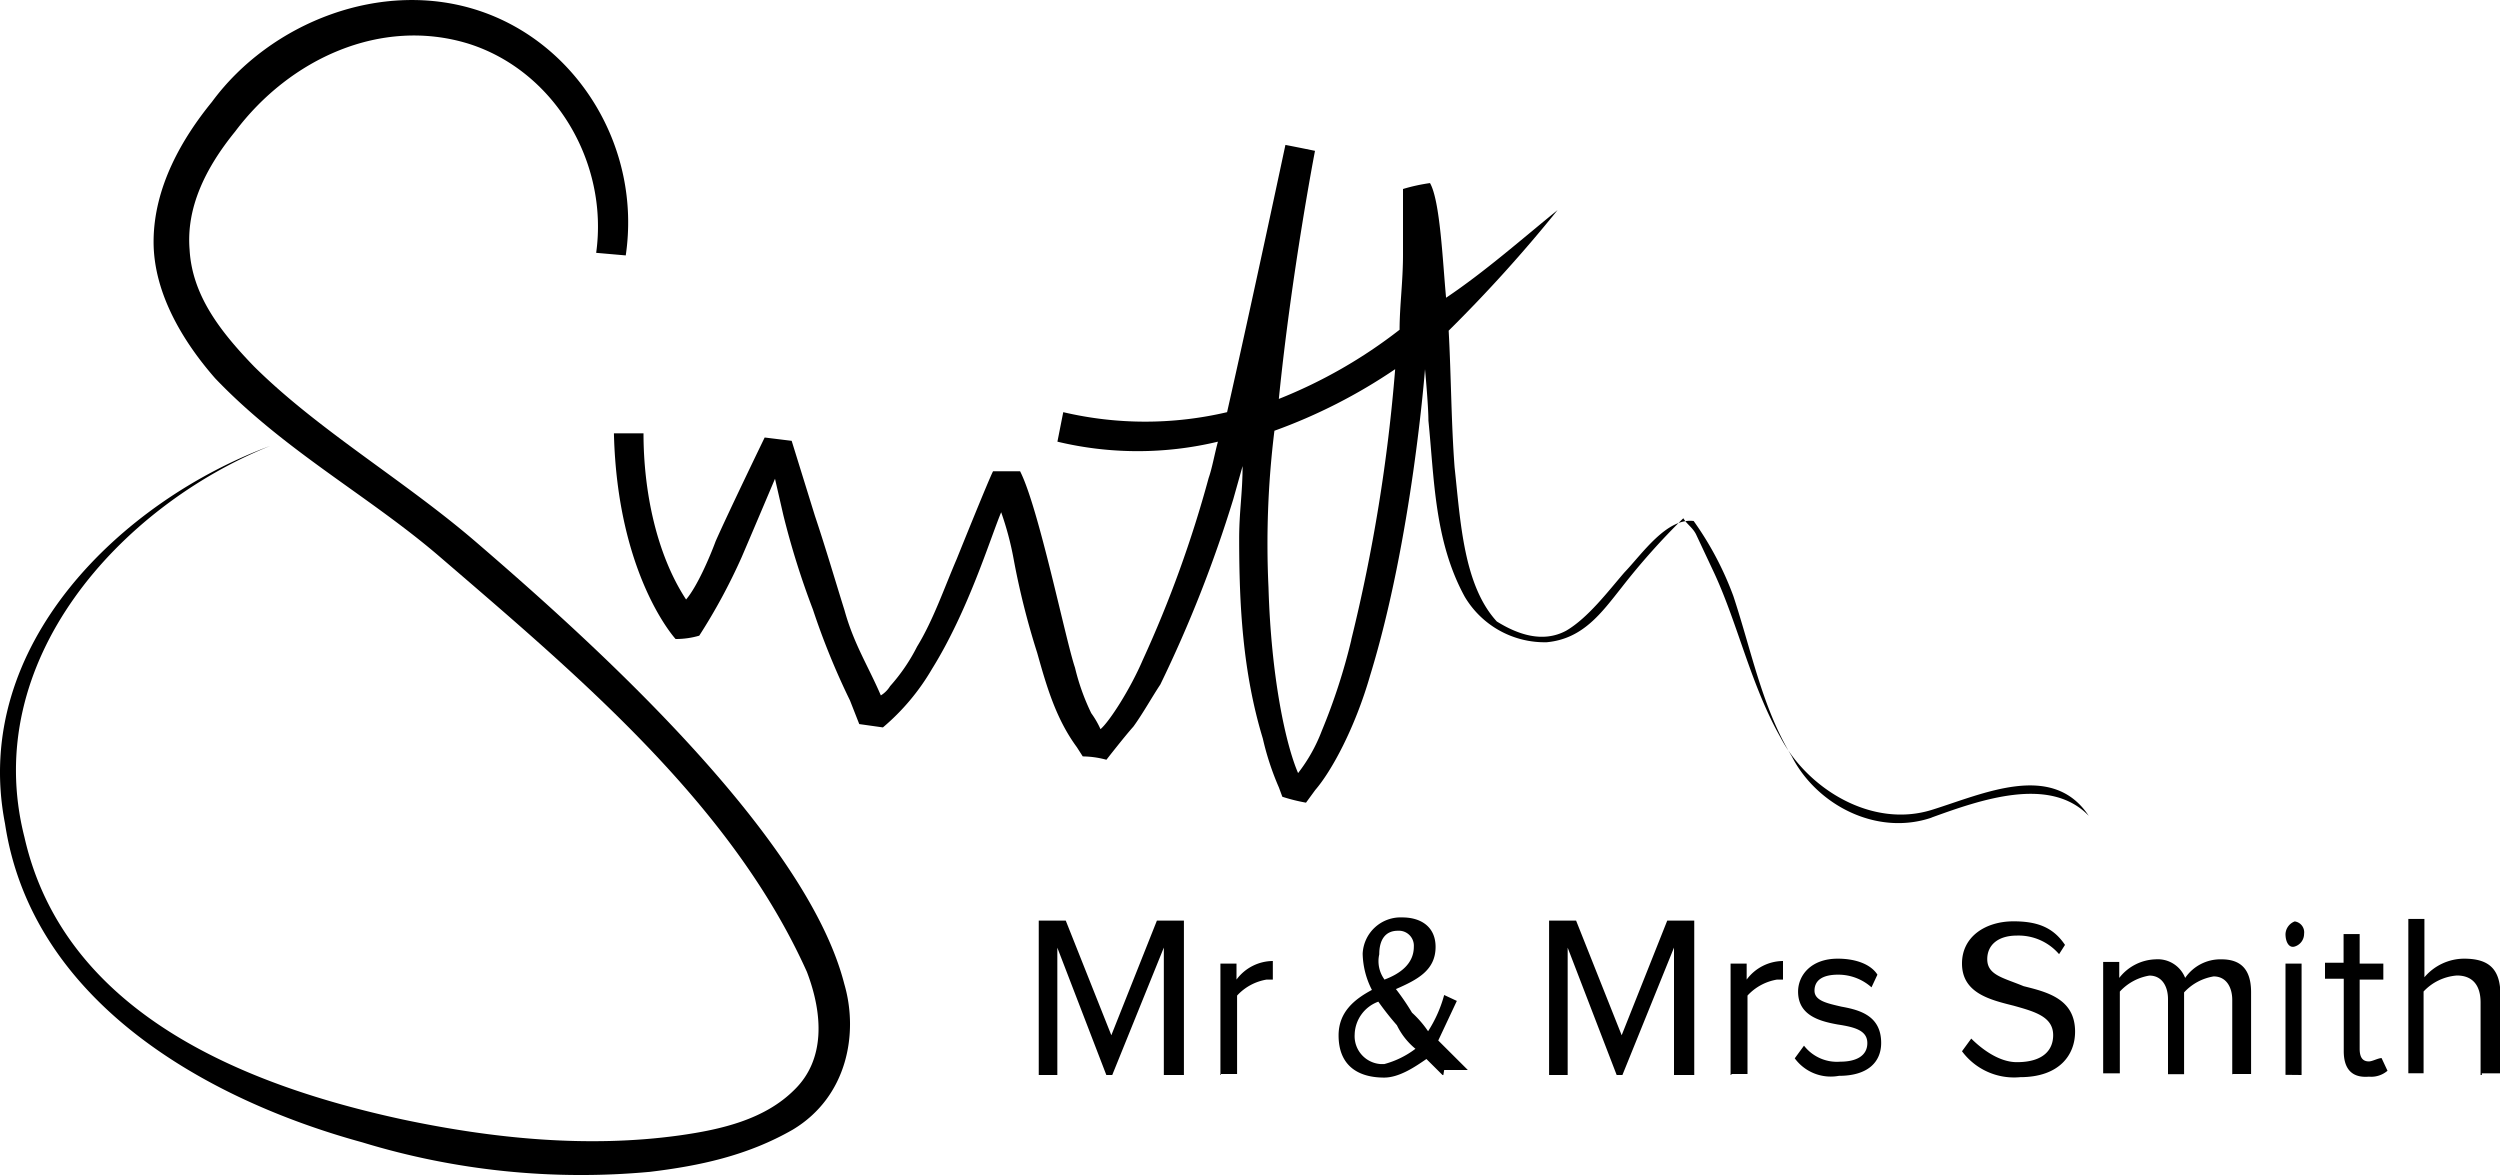
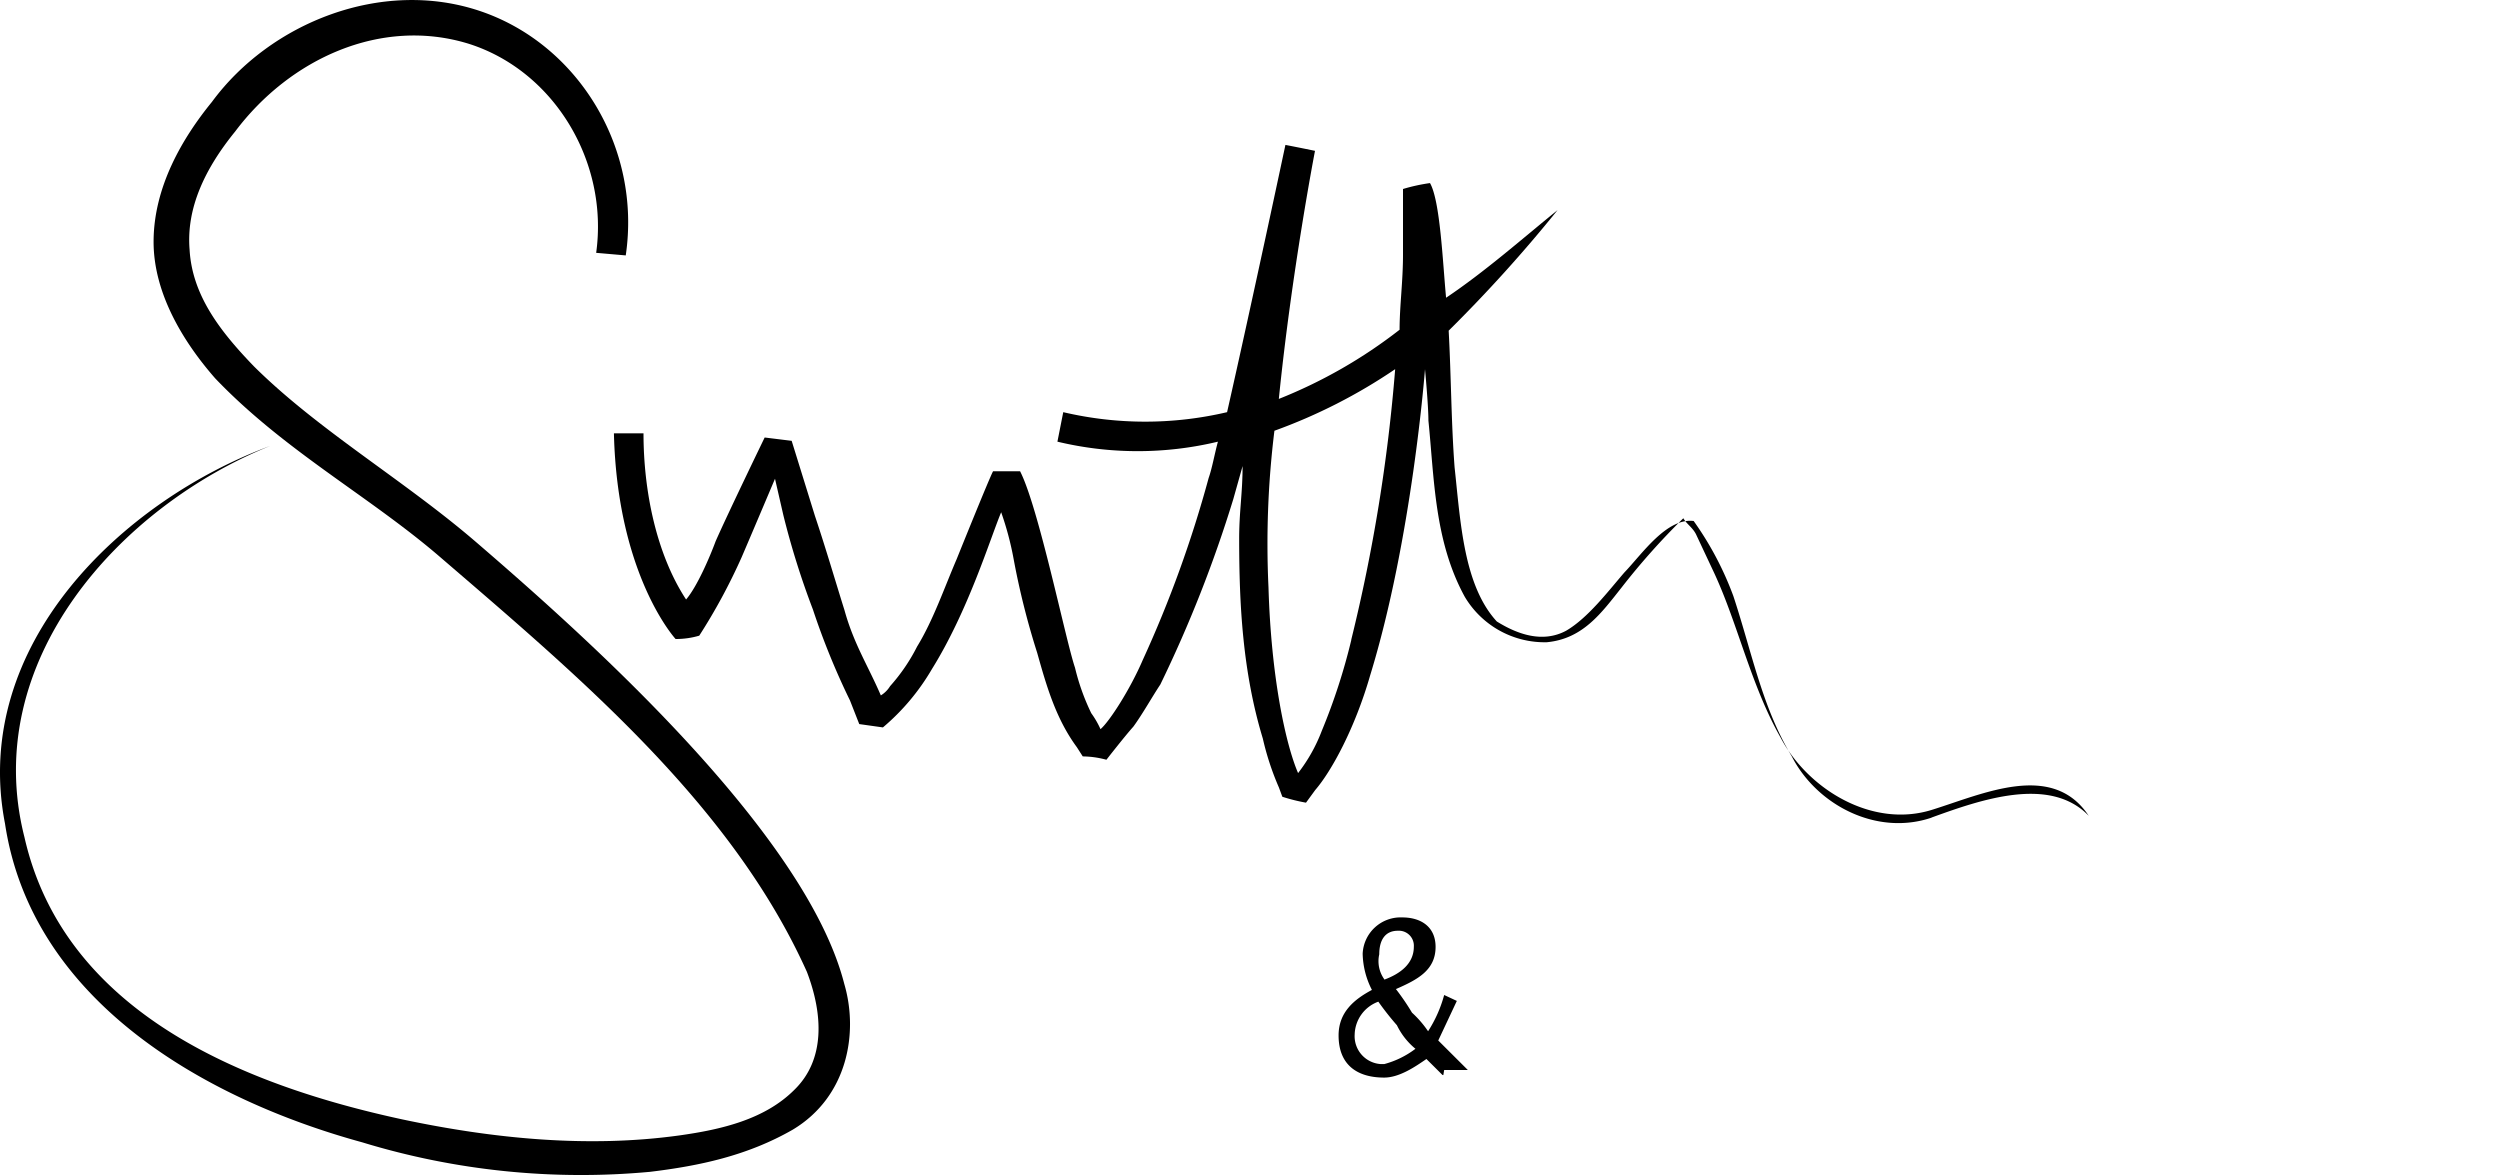
<svg xmlns="http://www.w3.org/2000/svg" viewBox="0 0 300 141">
  <g data-name="Layer 2">
    <g data-name="Layer 1">
      <g data-name="&lt;Group&gt;">
        <path data-name="&lt;Path&gt;" d="M75.09 30.65C77 17.7 69.32 5.25 57.56 1.31S32.42 2.72 25.43 12.23c-3.55 4.35-7 10.22-7 16.79 0 6.17 3.55 12 7.4 16.39 8.31 8.7 18.55 14.16 27 21.45 16.82 14.47 35 29.74 44 49.77 1.93 5.06 2.23 10.52-1.52 14.16-3.55 3.54-8.72 4.75-13.78 5.46-10.95 1.52-22.3.4-33.24-1.92-19.11-4.13-40.6-12.83-45.36-33.88-5.37-21.14 11.45-39.66 29.49-46.94C14.69 60.09-3.56 77.39.6 98.83c3.24 21.45 24.32 33.17 42.87 38.25A89.84 89.84 0 0 0 78 140.62c5.88-.71 11.66-1.92 17.13-5.06 6.59-3.95 7.91-11.63 6.18-17.5C96.58 99.54 69.22 75.46 57 64.94c-8.62-7.39-18.85-13.35-26.55-21-4-4.15-7.4-8.5-7.7-14-.41-5.06 1.93-9.81 5.47-14.16C34.75 7.08 45.7 2 56.24 5.25c10.24 3.24 16.82 14.16 15.3 25.09z" />
        <path data-name="&lt;Compound Path&gt;" d="M162.16 76.78a72.57 72.57 0 0 1-3.55 10.93 19.57 19.57 0 0 1-2.84 5.06c-1.52-3.54-3.24-11.63-3.55-22.26a110.91 110.91 0 0 1 .71-18.82 65.11 65.11 0 0 0 14.49-7.39 202.82 202.82 0 0 1-5.27 32.47m69.63 21.35c-6.58 2.23-13.78-1.51-16.78-7.38-3.55-5.87-4.76-12.44-7-19.22a38.35 38.35 0 0 0-4.76-9c-3.24-.4-6.18 3.95-8.31 6.17-1.93 2.23-4.36 5.46-7 7-2.84 1.52-5.88.4-8.31-1.11-4-4.35-4.36-12-5.07-18.51-.41-5.46-.41-10.93-.71-16.39a173.78 173.78 0 0 0 13.07-14.47c-4.36 3.54-8.72 7.39-13.38 10.52-.41-4.35-.71-11.63-1.93-13.76a21.57 21.57 0 0 0-3.24.71v7.89c0 3.24-.41 6.17-.41 9a59.07 59.07 0 0 1-14.49 8.3c1.54-15.3 4.34-29.77 4.34-29.77s-1.93-.4-3.55-.71c0 0-4 18.82-7 32.07a43 43 0 0 1-19.66 0l-.7 3.54a41.3 41.3 0 0 0 19.26 0c-.41 1.52-.71 3.24-1.11 4.35a140.72 140.72 0 0 1-7.91 21.85c-1.52 3.54-4 7.39-5.07 8.3a10.75 10.75 0 0 0-1.11-1.92 26.59 26.59 0 0 1-1.95-5.46c-1.11-3.24-4.36-19.22-6.59-23.57h-3.24c-.41.71-4.36 10.52-4.36 10.52-1.52 3.54-2.84 7.39-4.76 10.52a22 22 0 0 1-3.24 4.75 3.36 3.36 0 0 1-1.11 1.11c-1.52-3.54-3.24-6.17-4.36-10.22-1.11-3.54-2.23-7.39-3.55-11.33l-2.79-9-3.24-.4s-4.36 9-5.88 12.44c-.71 1.92-2.23 5.46-3.55 7-3.59-5.48-5.11-13.07-5.11-19.94h-3.55c.41 17.1 7.4 24.68 7.4 24.68a9.87 9.87 0 0 0 2.84-.4A70.19 70.19 0 0 0 89 66.86c1.52-3.54 4-9.41 4-9.41l1 4.36a97.24 97.24 0 0 0 3.55 11.33A87.69 87.69 0 0 0 102 84.06l1.11 2.83 2.84.4a26.85 26.85 0 0 0 5.88-7c4.36-7 7-15.68 8.31-18.82a36.64 36.64 0 0 1 1.48 5.53 92.5 92.5 0 0 0 2.84 11.33c1.11 3.95 2.23 7.89 4.76 11.33l.71 1.11a11.17 11.17 0 0 1 2.84.4S135 88.31 136 87.2c1.11-1.52 2.23-3.54 3.24-5.06A153.94 153.94 0 0 0 148 59.88l1.11-3.95c0 3.24-.41 5.46-.41 8.7 0 7.89.41 16 2.84 24a33.07 33.07 0 0 0 1.93 5.87l.41 1.11a21.14 21.14 0 0 0 2.84.71l1.11-1.52c1.93-2.23 4.76-7.39 6.59-13.76C169.46 64.64 171 44.3 171 44.3s.41 4.35.41 6.17c.71 7 .71 14.47 4.36 21.14a11.15 11.15 0 0 0 9.83 5.46c4.36-.4 6.59-3.54 9-6.58a83.64 83.64 0 0 1 7.4-8.3c.41.71 1.11 1.11 1.52 1.92l2.23 4.75c2.84 6.17 4.36 13.35 7.91 19.63 3.24 6.17 10.95 10.93 18.14 8.7 6.18-1.92 14.49-5.87 18.85.71-4.66-4.86-13-1.92-18.85.2" />
-         <path data-name="&lt;Path&gt;" d="M139.66 129v-15.29L133.47 129h-.71l-5.88-15.28V129h-2.23v-18.53h3.24l5.47 13.76 5.47-13.76h3.24V129h-2.43zM146.45 129v-13.37h1.93v1.92a5.48 5.48 0 0 1 4.36-2.23v2.23H152a6.17 6.17 0 0 0-3.55 1.92v9.41h-1.93v.1z" />
        <path data-name="&lt;Compound Path&gt;" d="M173.1 129l-1.93-1.92c-1.32.91-3.24 2.23-5.07 2.23-3.24 0-5.47-1.52-5.47-5.06 0-2.83 1.93-4.35 4-5.46a9.9 9.9 0 0 1-1.11-4.35 4.56 4.56 0 0 1 4.75-4.35c2.23 0 4 1.11 4 3.54 0 2.83-2.23 3.95-4.76 5.06a28.33 28.33 0 0 1 1.93 2.83 12.57 12.57 0 0 1 1.93 2.23 15.48 15.48 0 0 0 1.93-4.35l1.52.71-2.23 4.75 3.55 3.54h-2.84l-.1.61zm-3.24-3.14a8.4 8.4 0 0 1-2.23-2.83 34.6 34.6 0 0 1-2.23-2.83 4.31 4.31 0 0 0-2.84 3.95 3.35 3.35 0 0 0 3.15 3.54h.4a10.79 10.79 0 0 0 3.75-1.84zm-3.75-8.3c1.93-.71 3.55-1.92 3.55-3.95a1.8 1.8 0 0 0-1.67-1.92h-.25c-1.52 0-2.23 1.11-2.23 2.83a3.73 3.73 0 0 0 .61 3z" />
-         <path data-name="&lt;Path&gt;" d="M200.88 129v-15.29L194.69 129H194l-5.88-15.28V129h-2.23v-18.53h3.24l5.47 13.76 5.47-13.76h3.24V129zM207.67 129v-13.37h1.93v1.92a5.48 5.48 0 0 1 4.36-2.23v2.23h-.71a6.17 6.17 0 0 0-3.55 1.92v9.41h-1.93v.1zM215.37 127l1.11-1.52a5 5 0 0 0 4.36 1.92c1.93 0 3.24-.71 3.24-2.23s-1.52-1.92-3.55-2.23c-2.23-.4-4.76-1.11-4.76-3.95 0-1.92 1.52-3.95 4.76-3.95 2.23 0 4 .71 4.76 1.92l-.71 1.52a6 6 0 0 0-4-1.52c-1.93 0-2.84.71-2.84 1.92s1.52 1.52 3.24 1.92c2.23.4 4.76 1.11 4.76 4.35 0 2.23-1.52 3.95-5.07 3.95a5.36 5.36 0 0 1-5.3-2.1zM235.44 126.15l1.11-1.52c1.11 1.11 3.24 2.83 5.47 2.83 3.24 0 4.36-1.52 4.36-3.24 0-2.23-2.23-2.83-4.76-3.54-2.84-.71-6.18-1.52-6.18-5.06 0-3.24 2.84-5.06 6.18-5.06 2.84 0 4.76.71 6.18 2.83l-.71 1.11a6.41 6.41 0 0 0-5.07-2.23c-2.23 0-3.55 1.11-3.55 2.83 0 1.92 1.93 2.23 4.36 3.24 2.84.71 6.18 1.52 6.18 5.46 0 2.83-1.93 5.46-6.59 5.46a7.76 7.76 0 0 1-6.98-3.11zM267.87 129v-9c0-1.52-.71-2.83-2.23-2.83a6.17 6.17 0 0 0-3.55 1.92v9.81h-1.93v-9c0-1.52-.71-2.83-2.23-2.83a6.17 6.17 0 0 0-3.55 1.92v9.81h-2v-13.37h1.93v1.92a5.73 5.73 0 0 1 4.36-2.23 3.53 3.53 0 0 1 3.55 2.23 5.13 5.13 0 0 1 4.36-2.23c2.23 0 3.55 1.11 3.55 3.95v9.81h-2.23z" />
-         <path data-name="&lt;Compound Path&gt;" d="M274.26 112.09a1.7 1.7 0 0 1 1.11-1.52 1.32 1.32 0 0 1 1.12 1.49 1.59 1.59 0 0 1-1.11 1.52c-.72.23-1.12-.58-1.12-1.49zm0 16.89v-13.35h1.93V129z" />
-         <path data-name="&lt;Path&gt;" d="M281.25 126.15v-8.7H279v-1.92h2.23v-3.44h1.93v3.54H286v1.92h-2.84v8.3c0 1.11.41 1.52 1.11 1.52.41 0 1.11-.4 1.52-.4l.71 1.52a3 3 0 0 1-2.23.71c-2.21.19-3.02-1.13-3.02-3.05zM297.67 129v-8.7c0-2.23-1.11-3.24-2.84-3.24a6.09 6.09 0 0 0-4 1.92v9.81H289v-18.52h1.93v7a6.29 6.29 0 0 1 4.76-2.23c2.84 0 4.36 1.11 4.36 4.35v9.41h-2.23v.2h-.1z" />
      </g>
    </g>
  </g>
</svg>